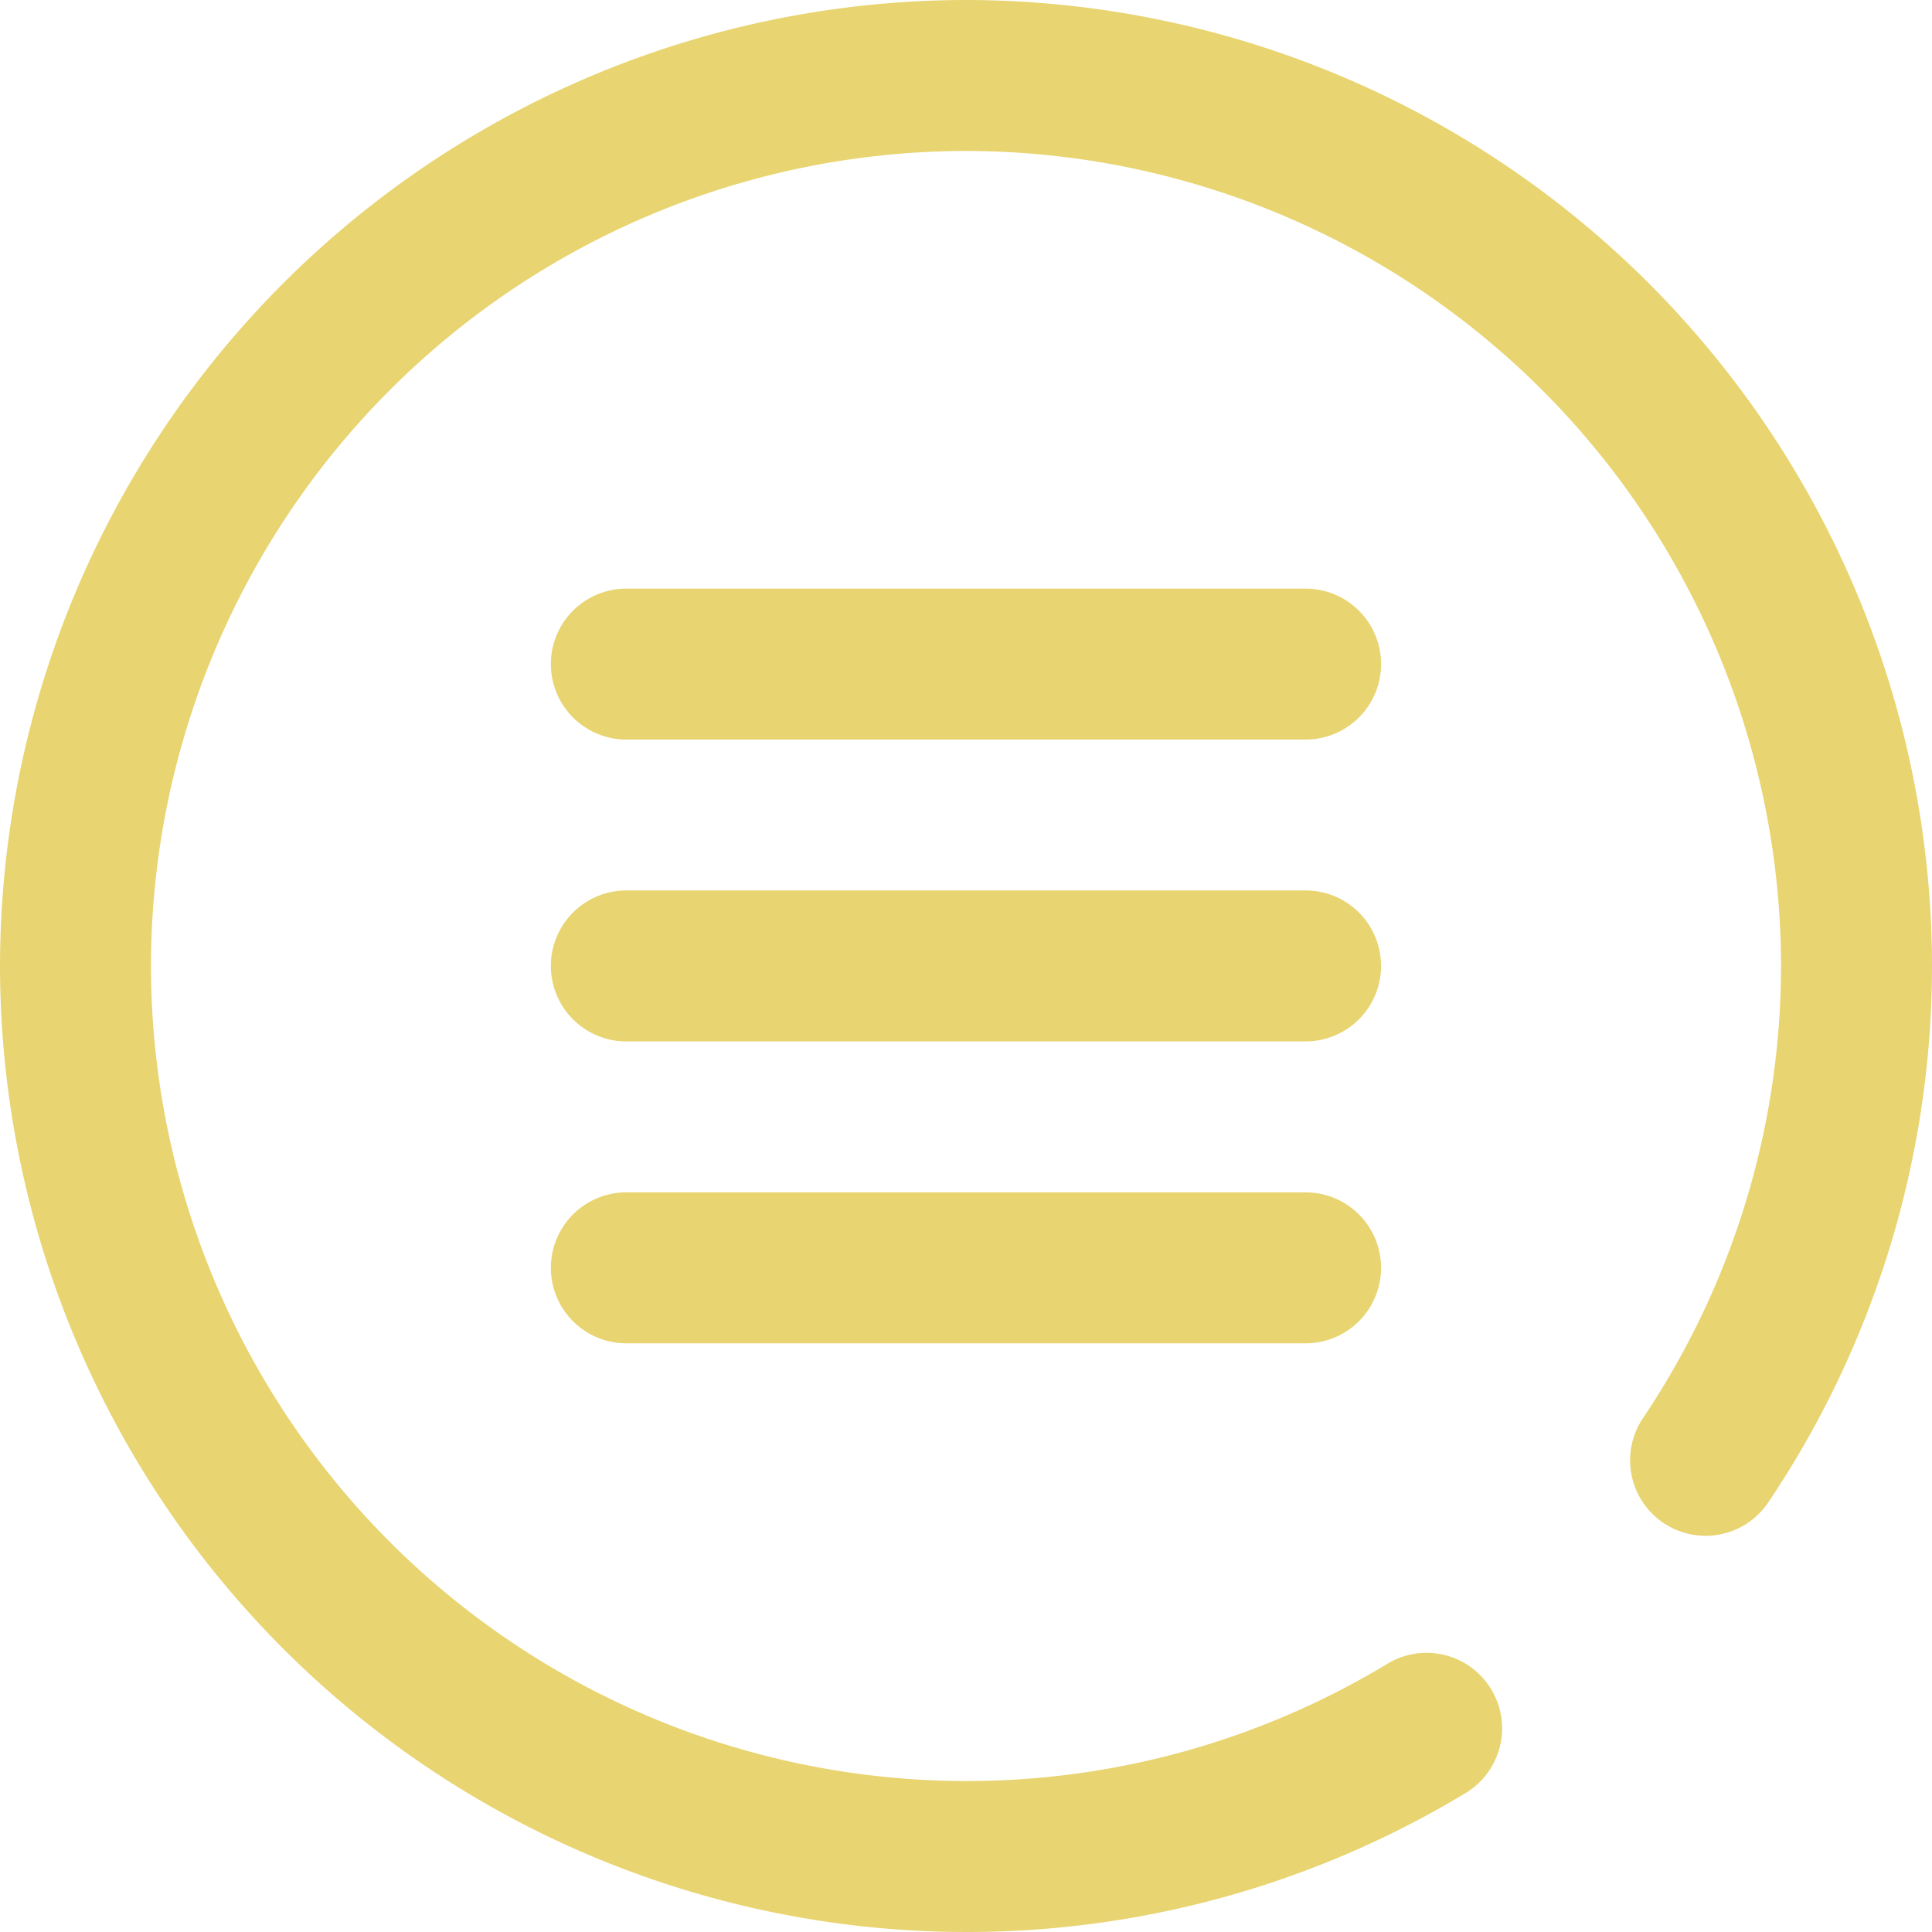
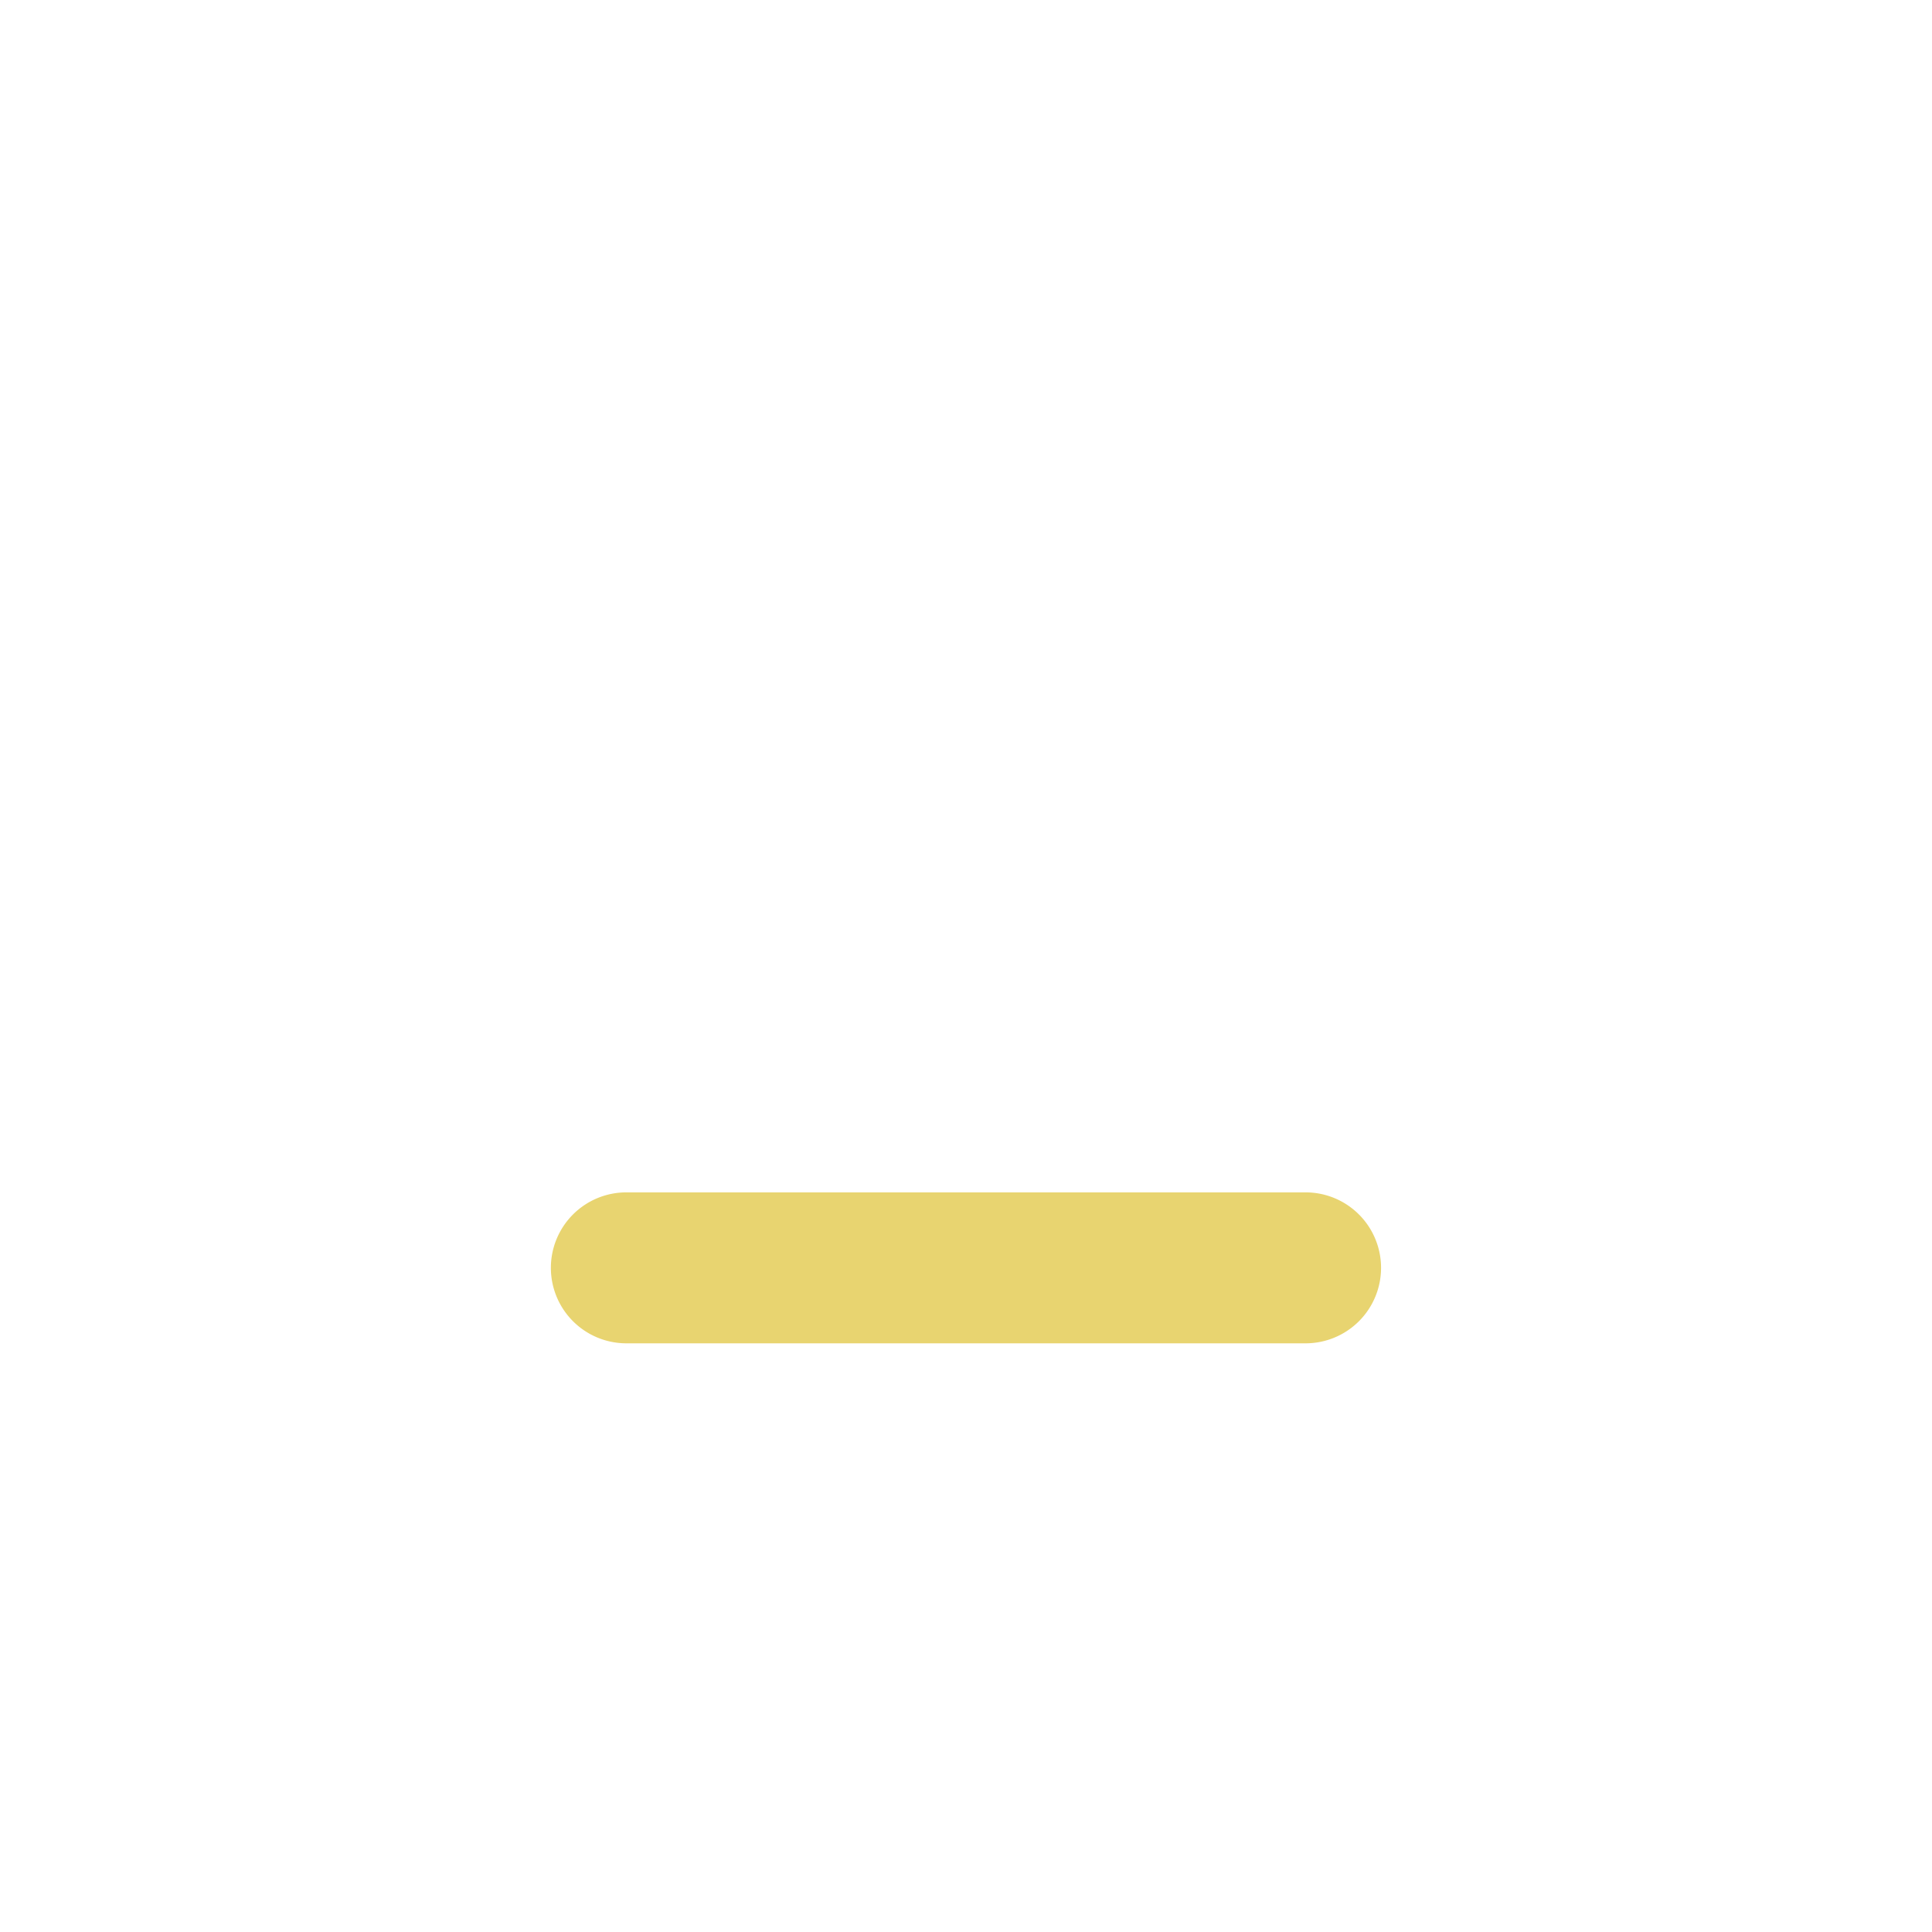
<svg xmlns="http://www.w3.org/2000/svg" width="30" height="30" viewBox="0 0 30 30">
  <defs>
    <clipPath id="clip-path">
-       <path id="path2886" d="M0-682.665H30v30H0Z" transform="translate(0 682.665)" fill="#e8d470" />
-     </clipPath>
+       </clipPath>
  </defs>
  <g id="Group_56040" data-name="Group 56040" transform="translate(-24 -25)">
    <g id="Group_11323" data-name="Group 11323" transform="translate(-80 -546)">
-       <path id="path2872" d="M-14.948-24.323H-25.495a1.172,1.172,0,0,1-1.172-1.172,1.172,1.172,0,0,1,1.172-1.172h10.547a1.172,1.172,0,0,1,1.172,1.172A1.172,1.172,0,0,1-14.948-24.323Z" transform="translate(139.221 611.494)" fill="#e8d470" />
-       <path id="path2876" d="M-14.948-24.323H-25.495a1.172,1.172,0,0,1-1.172-1.172,1.172,1.172,0,0,1,1.172-1.172h10.547a1.172,1.172,0,0,1,1.172,1.172A1.172,1.172,0,0,1-14.948-24.323Z" transform="translate(139.221 606.807)" fill="#e8d470" />
      <g id="g2884" transform="translate(104 571)" clip-path="url(#clip-path)">
        <g id="g2890" transform="translate(0 0)">
-           <path id="path2892" d="M-489.132-580.665a15.017,15.017,0,0,1-15-15,15.017,15.017,0,0,1,15-15,15.017,15.017,0,0,1,15,15,14.941,14.941,0,0,1-2.541,8.327,1.172,1.172,0,0,1-1.626.323,1.172,1.172,0,0,1-.323-1.626,12.605,12.605,0,0,0,2.146-7.024,12.671,12.671,0,0,0-12.656-12.656,12.671,12.671,0,0,0-12.656,12.656,12.671,12.671,0,0,0,12.656,12.656,12.632,12.632,0,0,0,6.547-1.823,1.172,1.172,0,0,1,1.609.4,1.172,1.172,0,0,1-.4,1.61A14.977,14.977,0,0,1-489.132-580.665Z" transform="translate(504.132 610.665)" fill="#e8d470" />
-         </g>
+           </g>
      </g>
      <path id="path2880" d="M-14.948-24.323H-25.495a1.172,1.172,0,0,1-1.172-1.172,1.172,1.172,0,0,1,1.172-1.172h10.547a1.172,1.172,0,0,1,1.172,1.172A1.172,1.172,0,0,1-14.948-24.323Z" transform="translate(139.221 616.182)" fill="#e8d470" />
    </g>
  </g>
</svg>